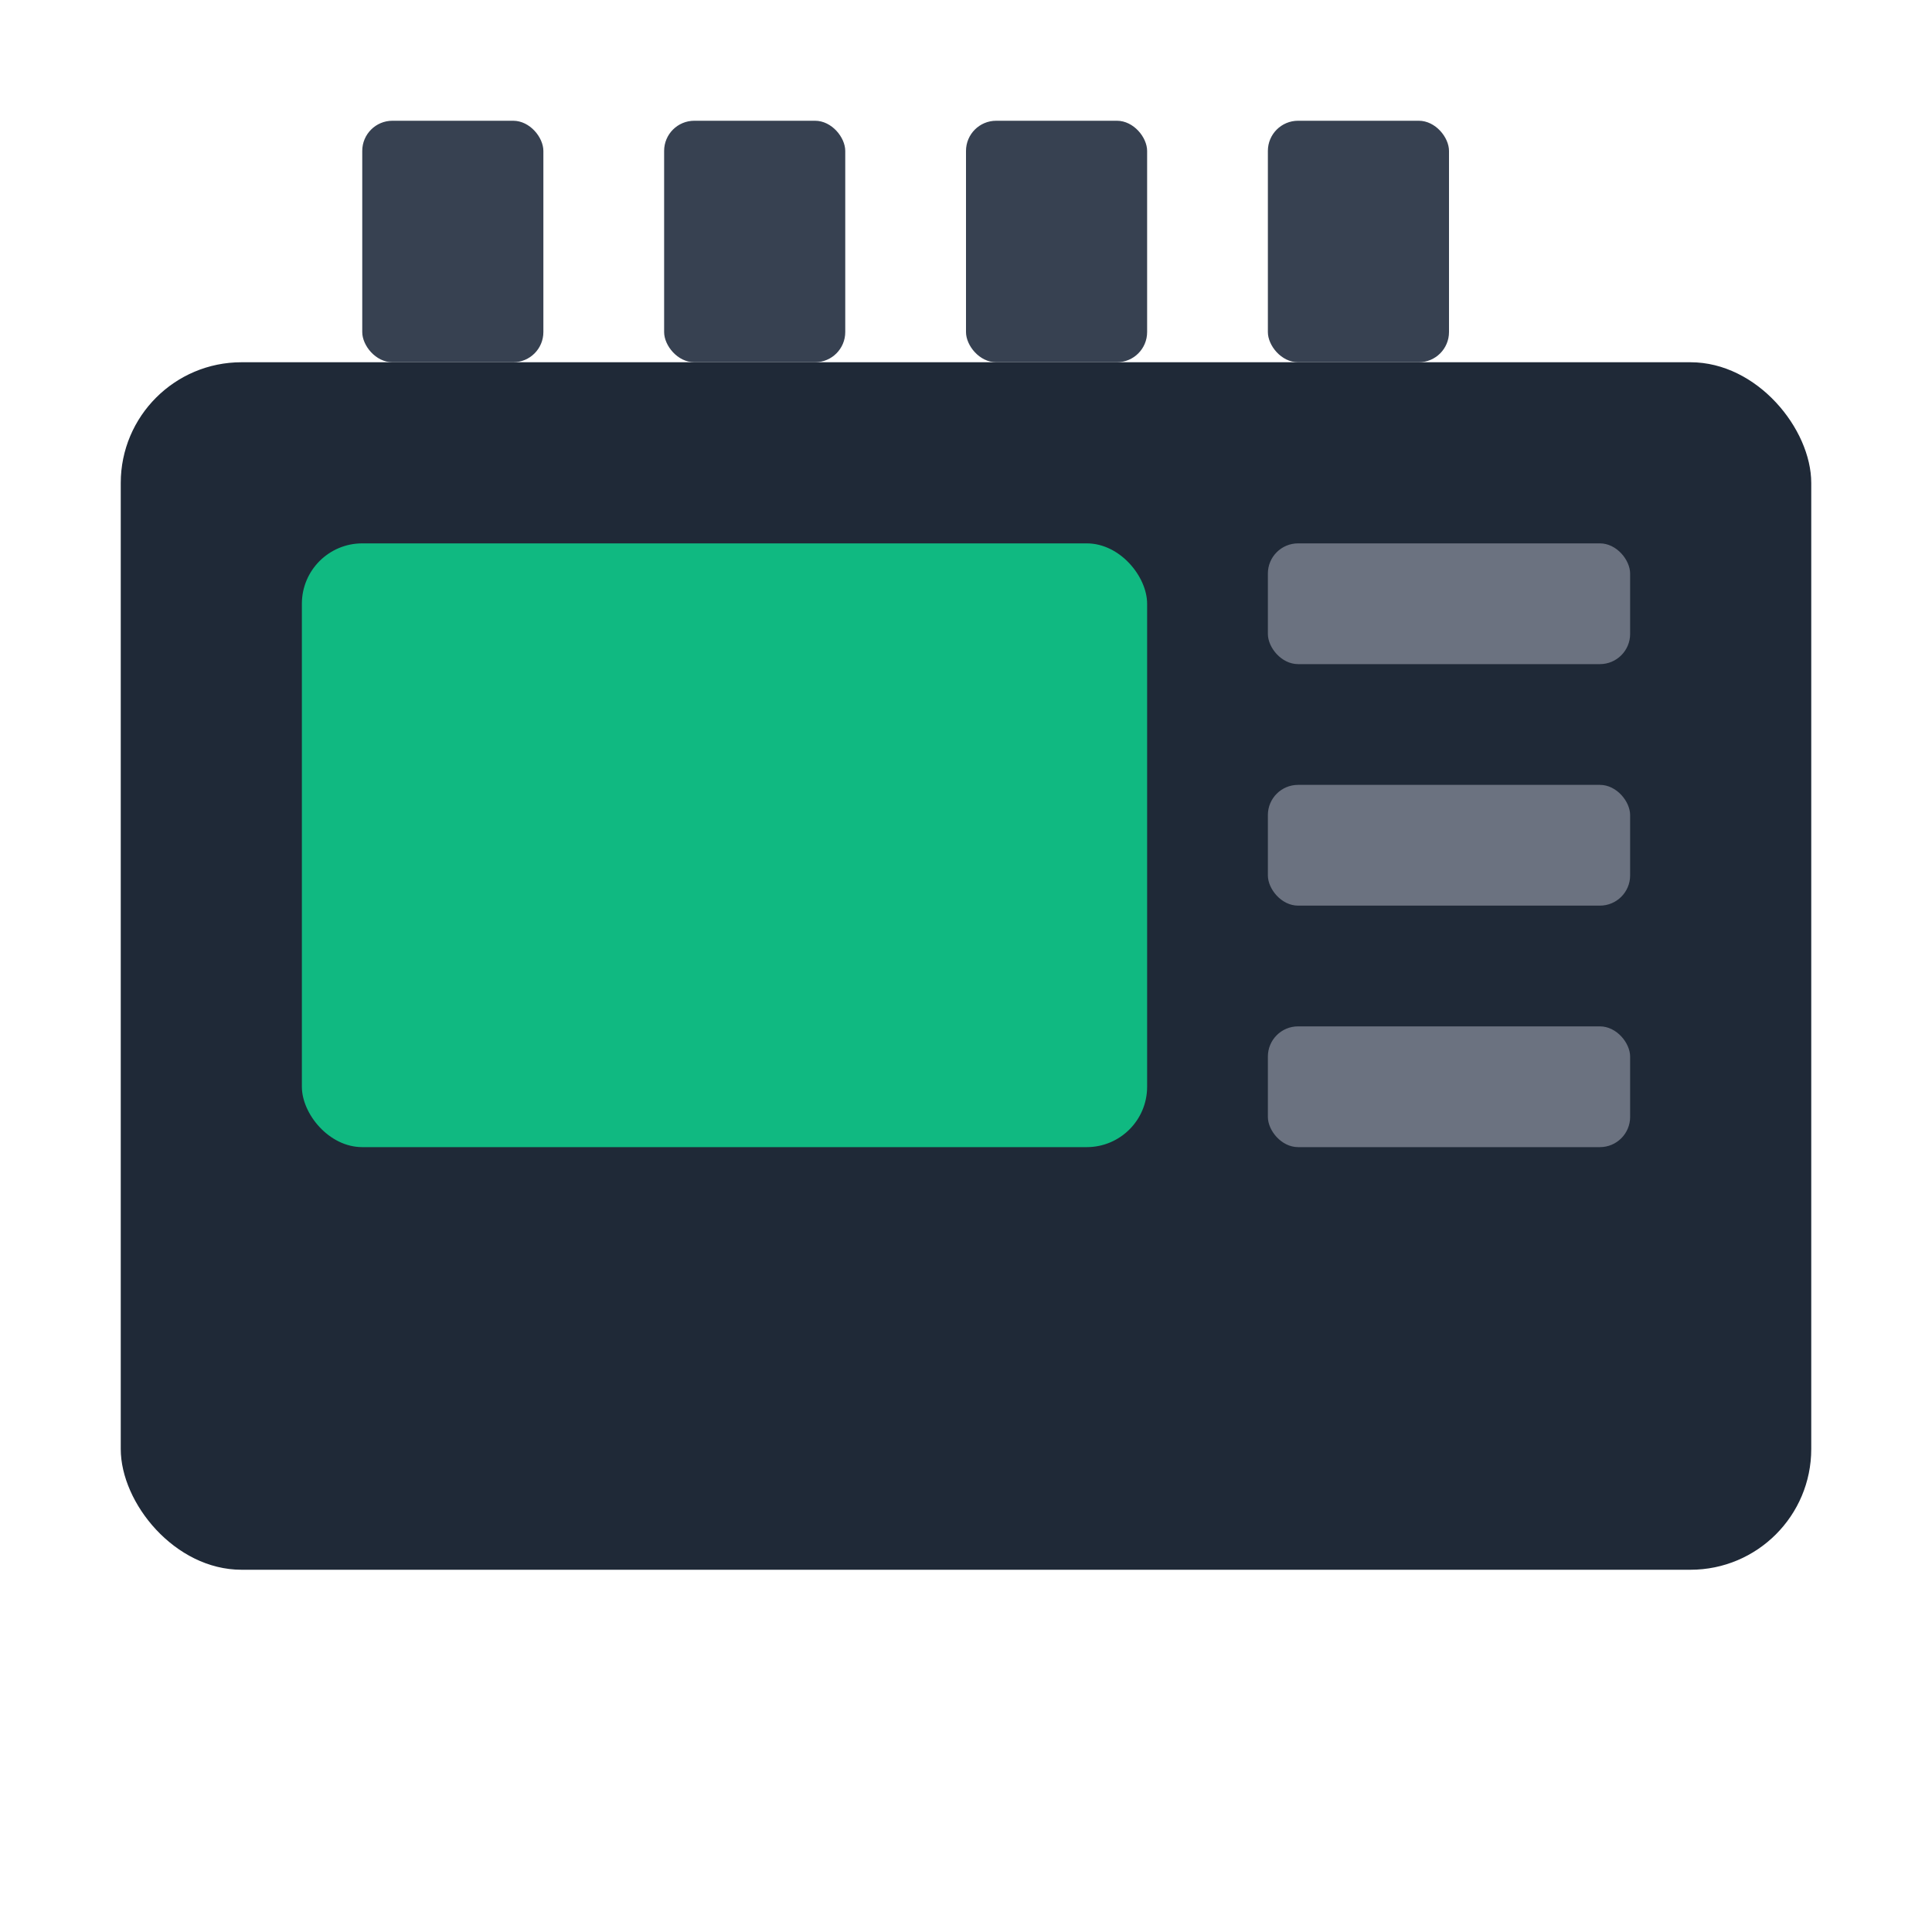
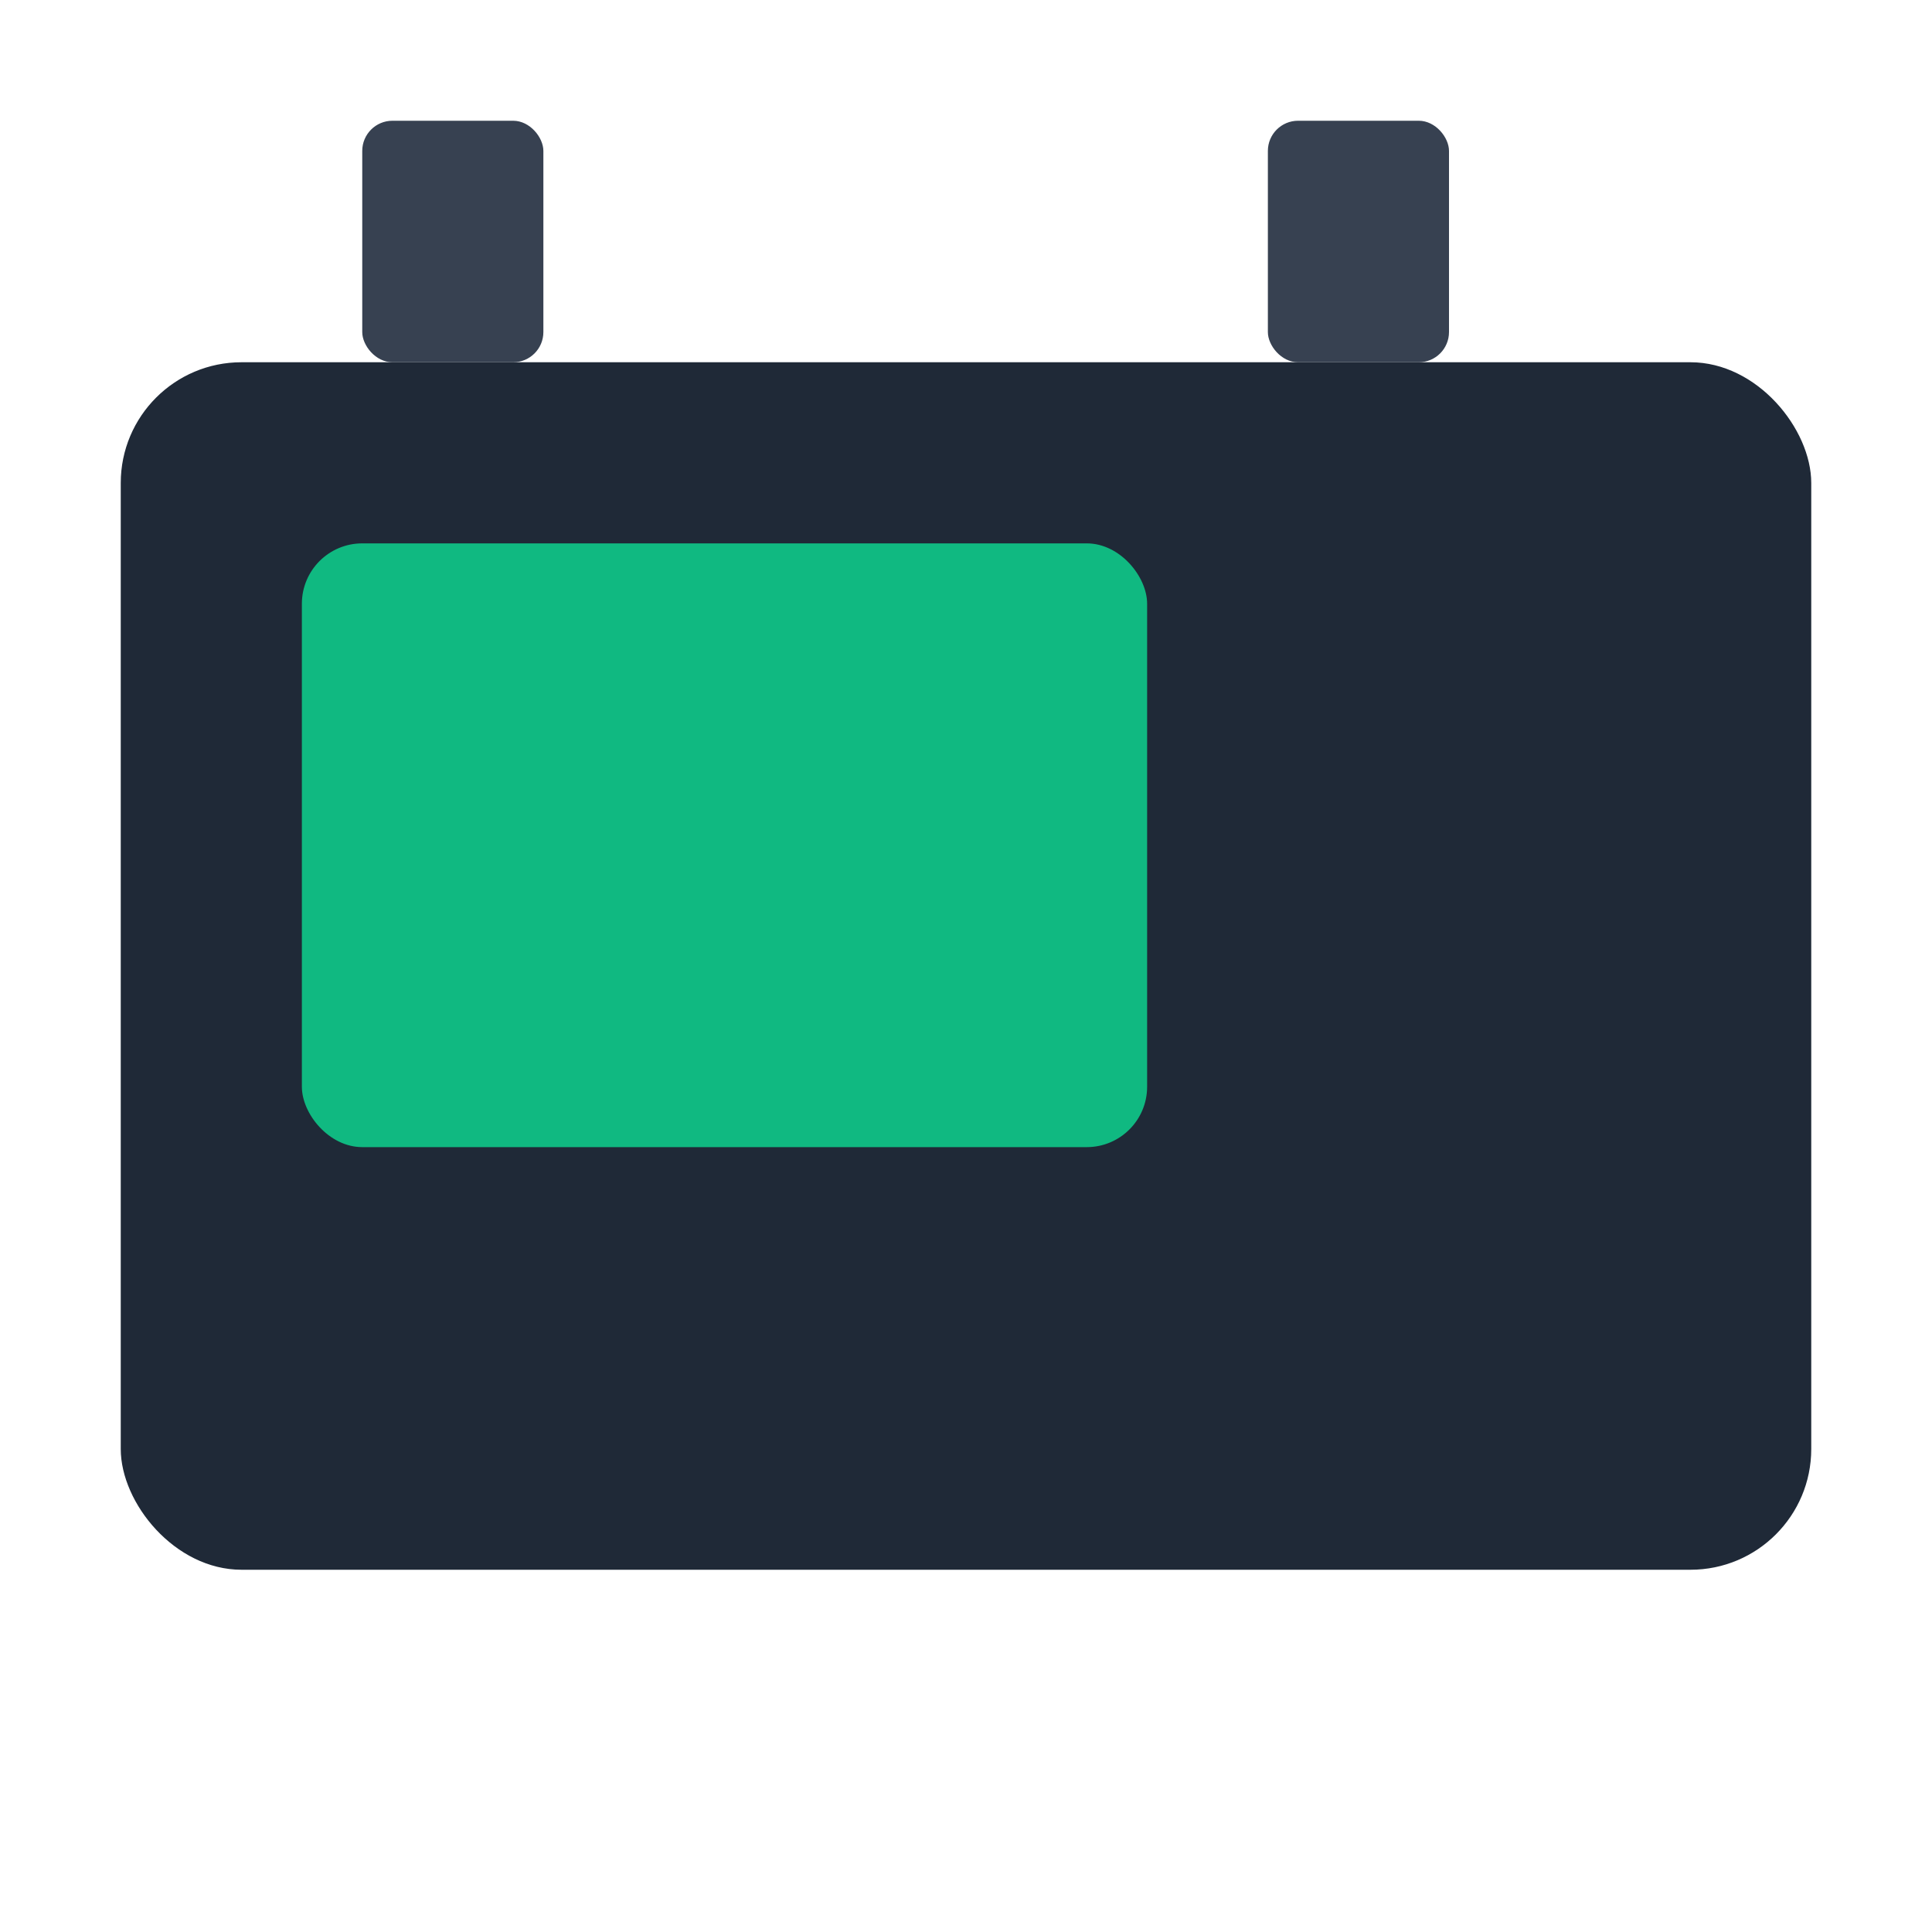
<svg xmlns="http://www.w3.org/2000/svg" viewBox="0 0 32 32" fill="none">
  <rect x="2" y="6" width="28" height="20" rx="2" fill="#1f2937" />
  <rect x="5" y="9" width="14" height="10" rx="1" fill="#10b981" />
-   <rect x="21" y="9" width="6" height="2" rx="0.5" fill="#6b7280" />
-   <rect x="21" y="13" width="6" height="2" rx="0.5" fill="#6b7280" />
-   <rect x="21" y="17" width="6" height="2" rx="0.5" fill="#6b7280" />
  <rect x="6" y="2" width="3" height="4" rx="0.5" fill="#374151" />
-   <rect x="11" y="2" width="3" height="4" rx="0.5" fill="#374151" />
-   <rect x="16" y="2" width="3" height="4" rx="0.5" fill="#374151" />
  <rect x="21" y="2" width="3" height="4" rx="0.5" fill="#374151" />
</svg>